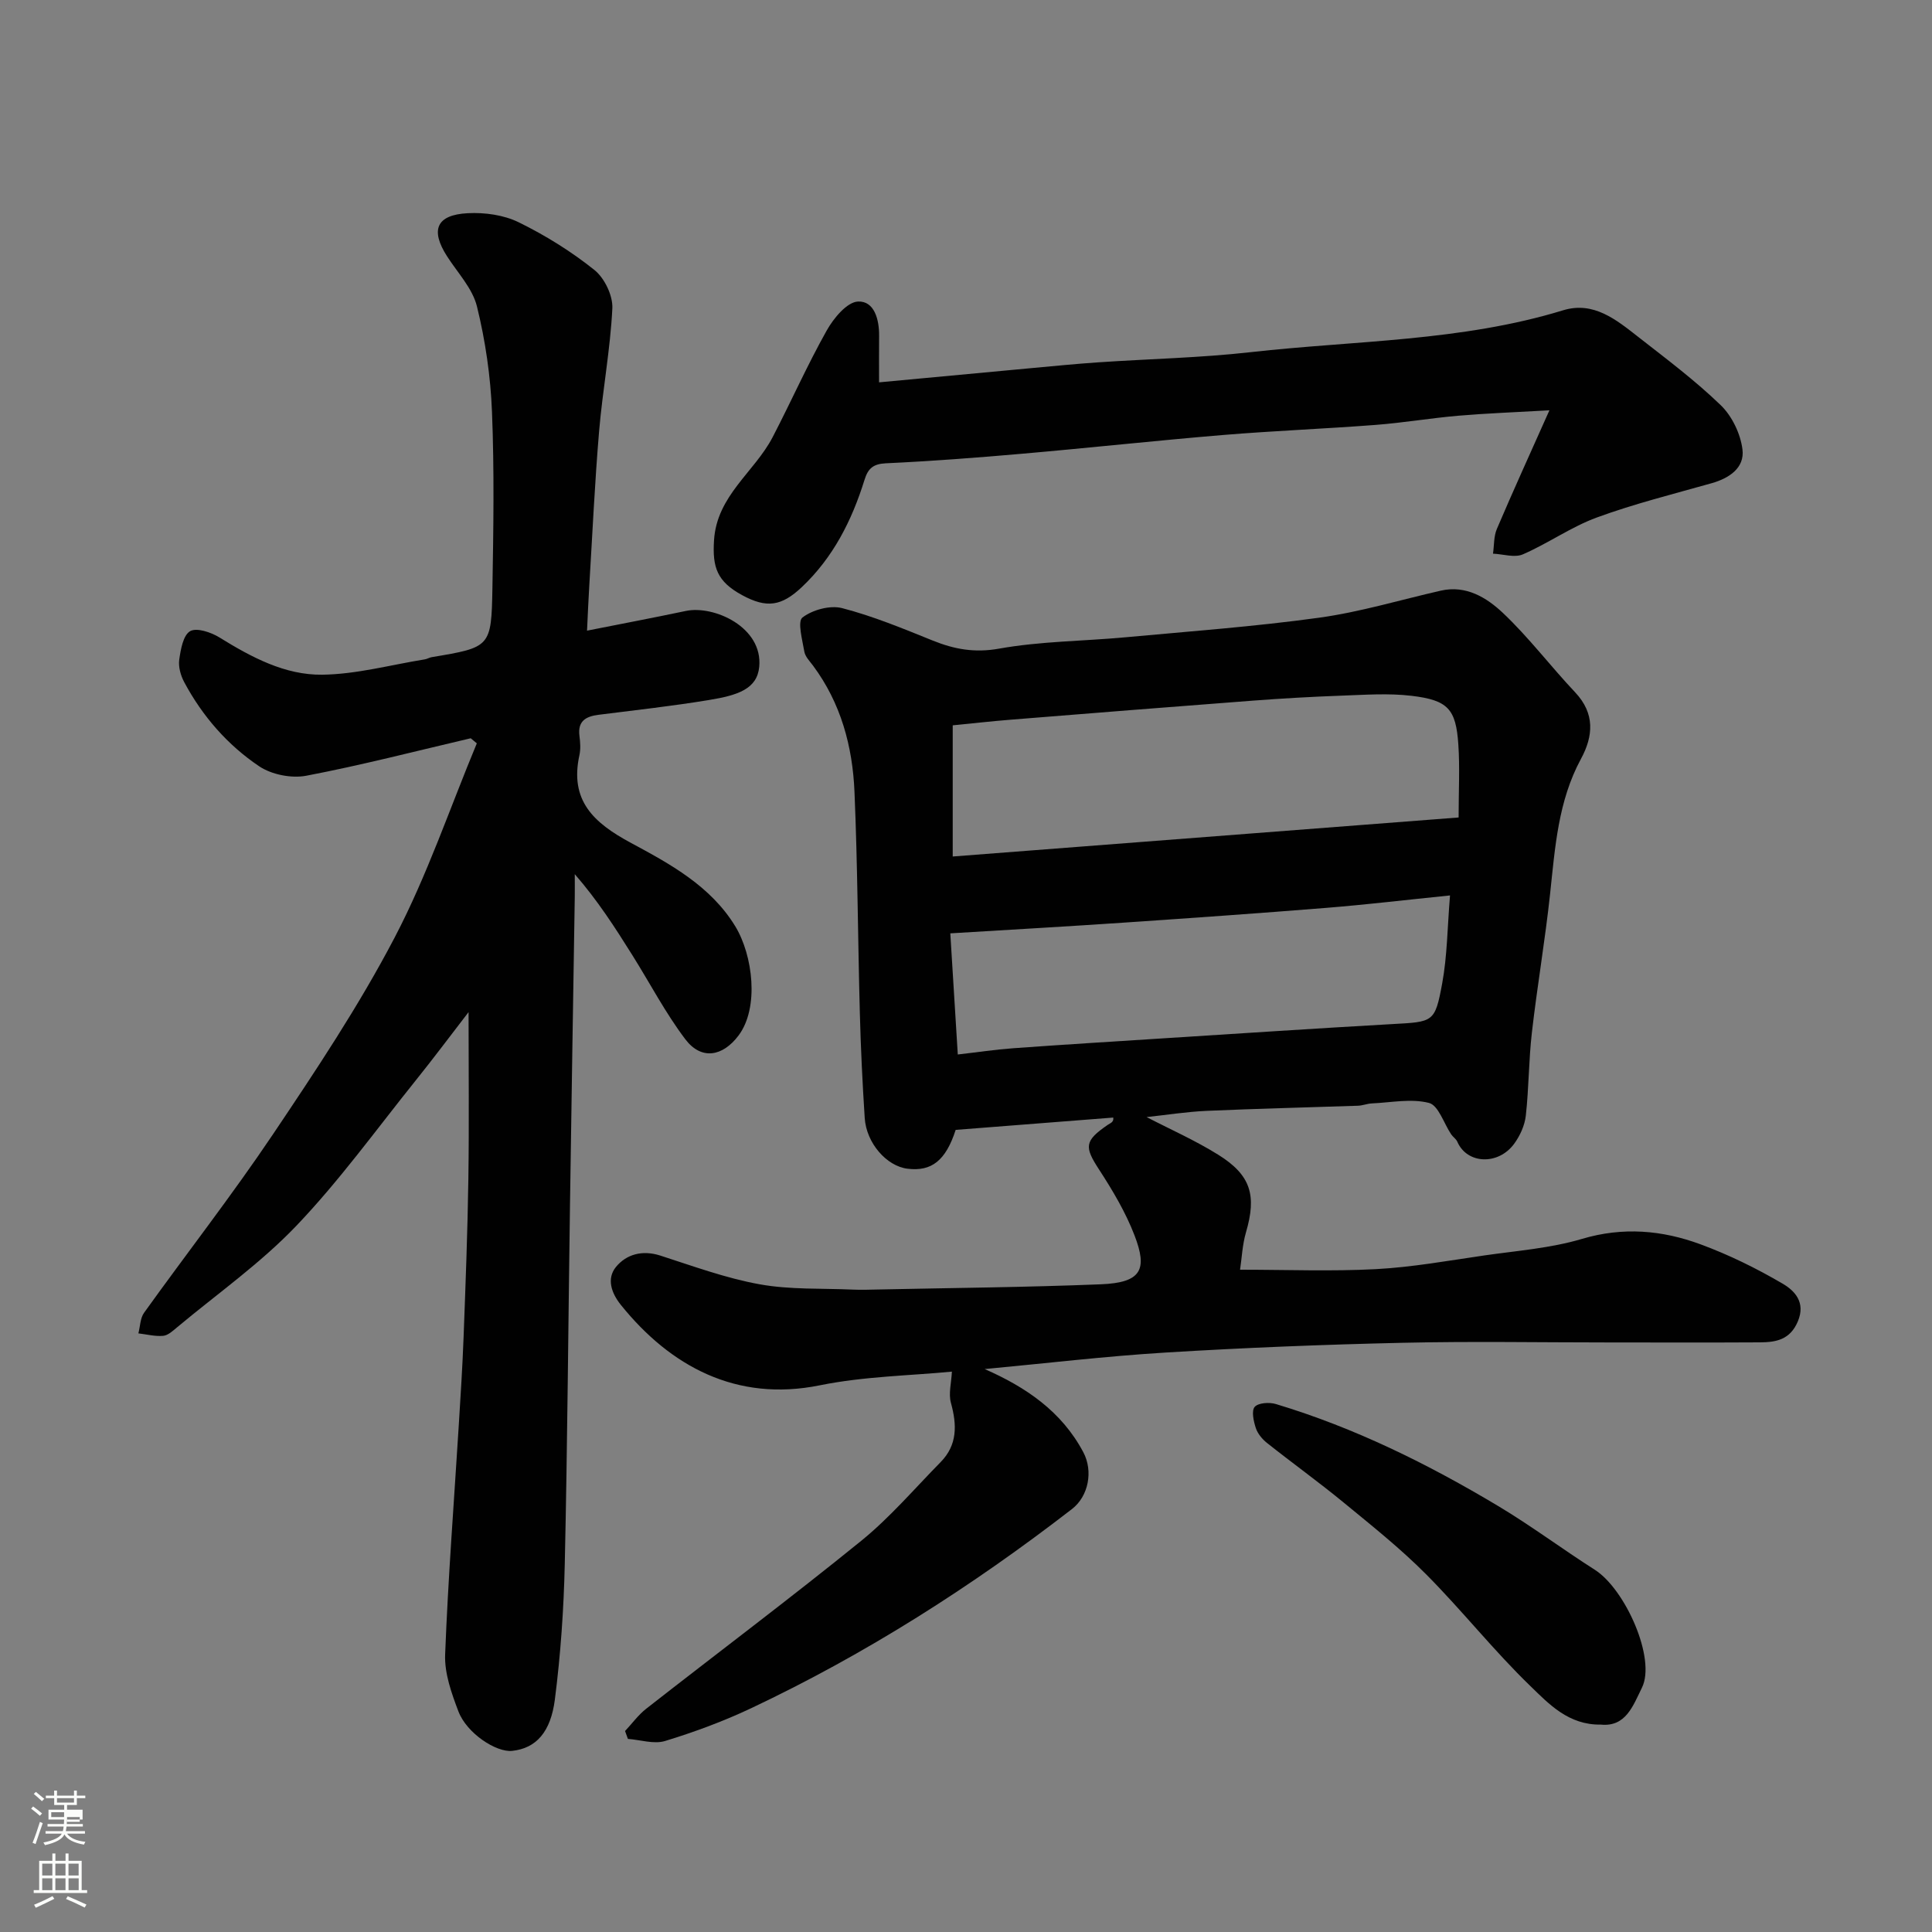
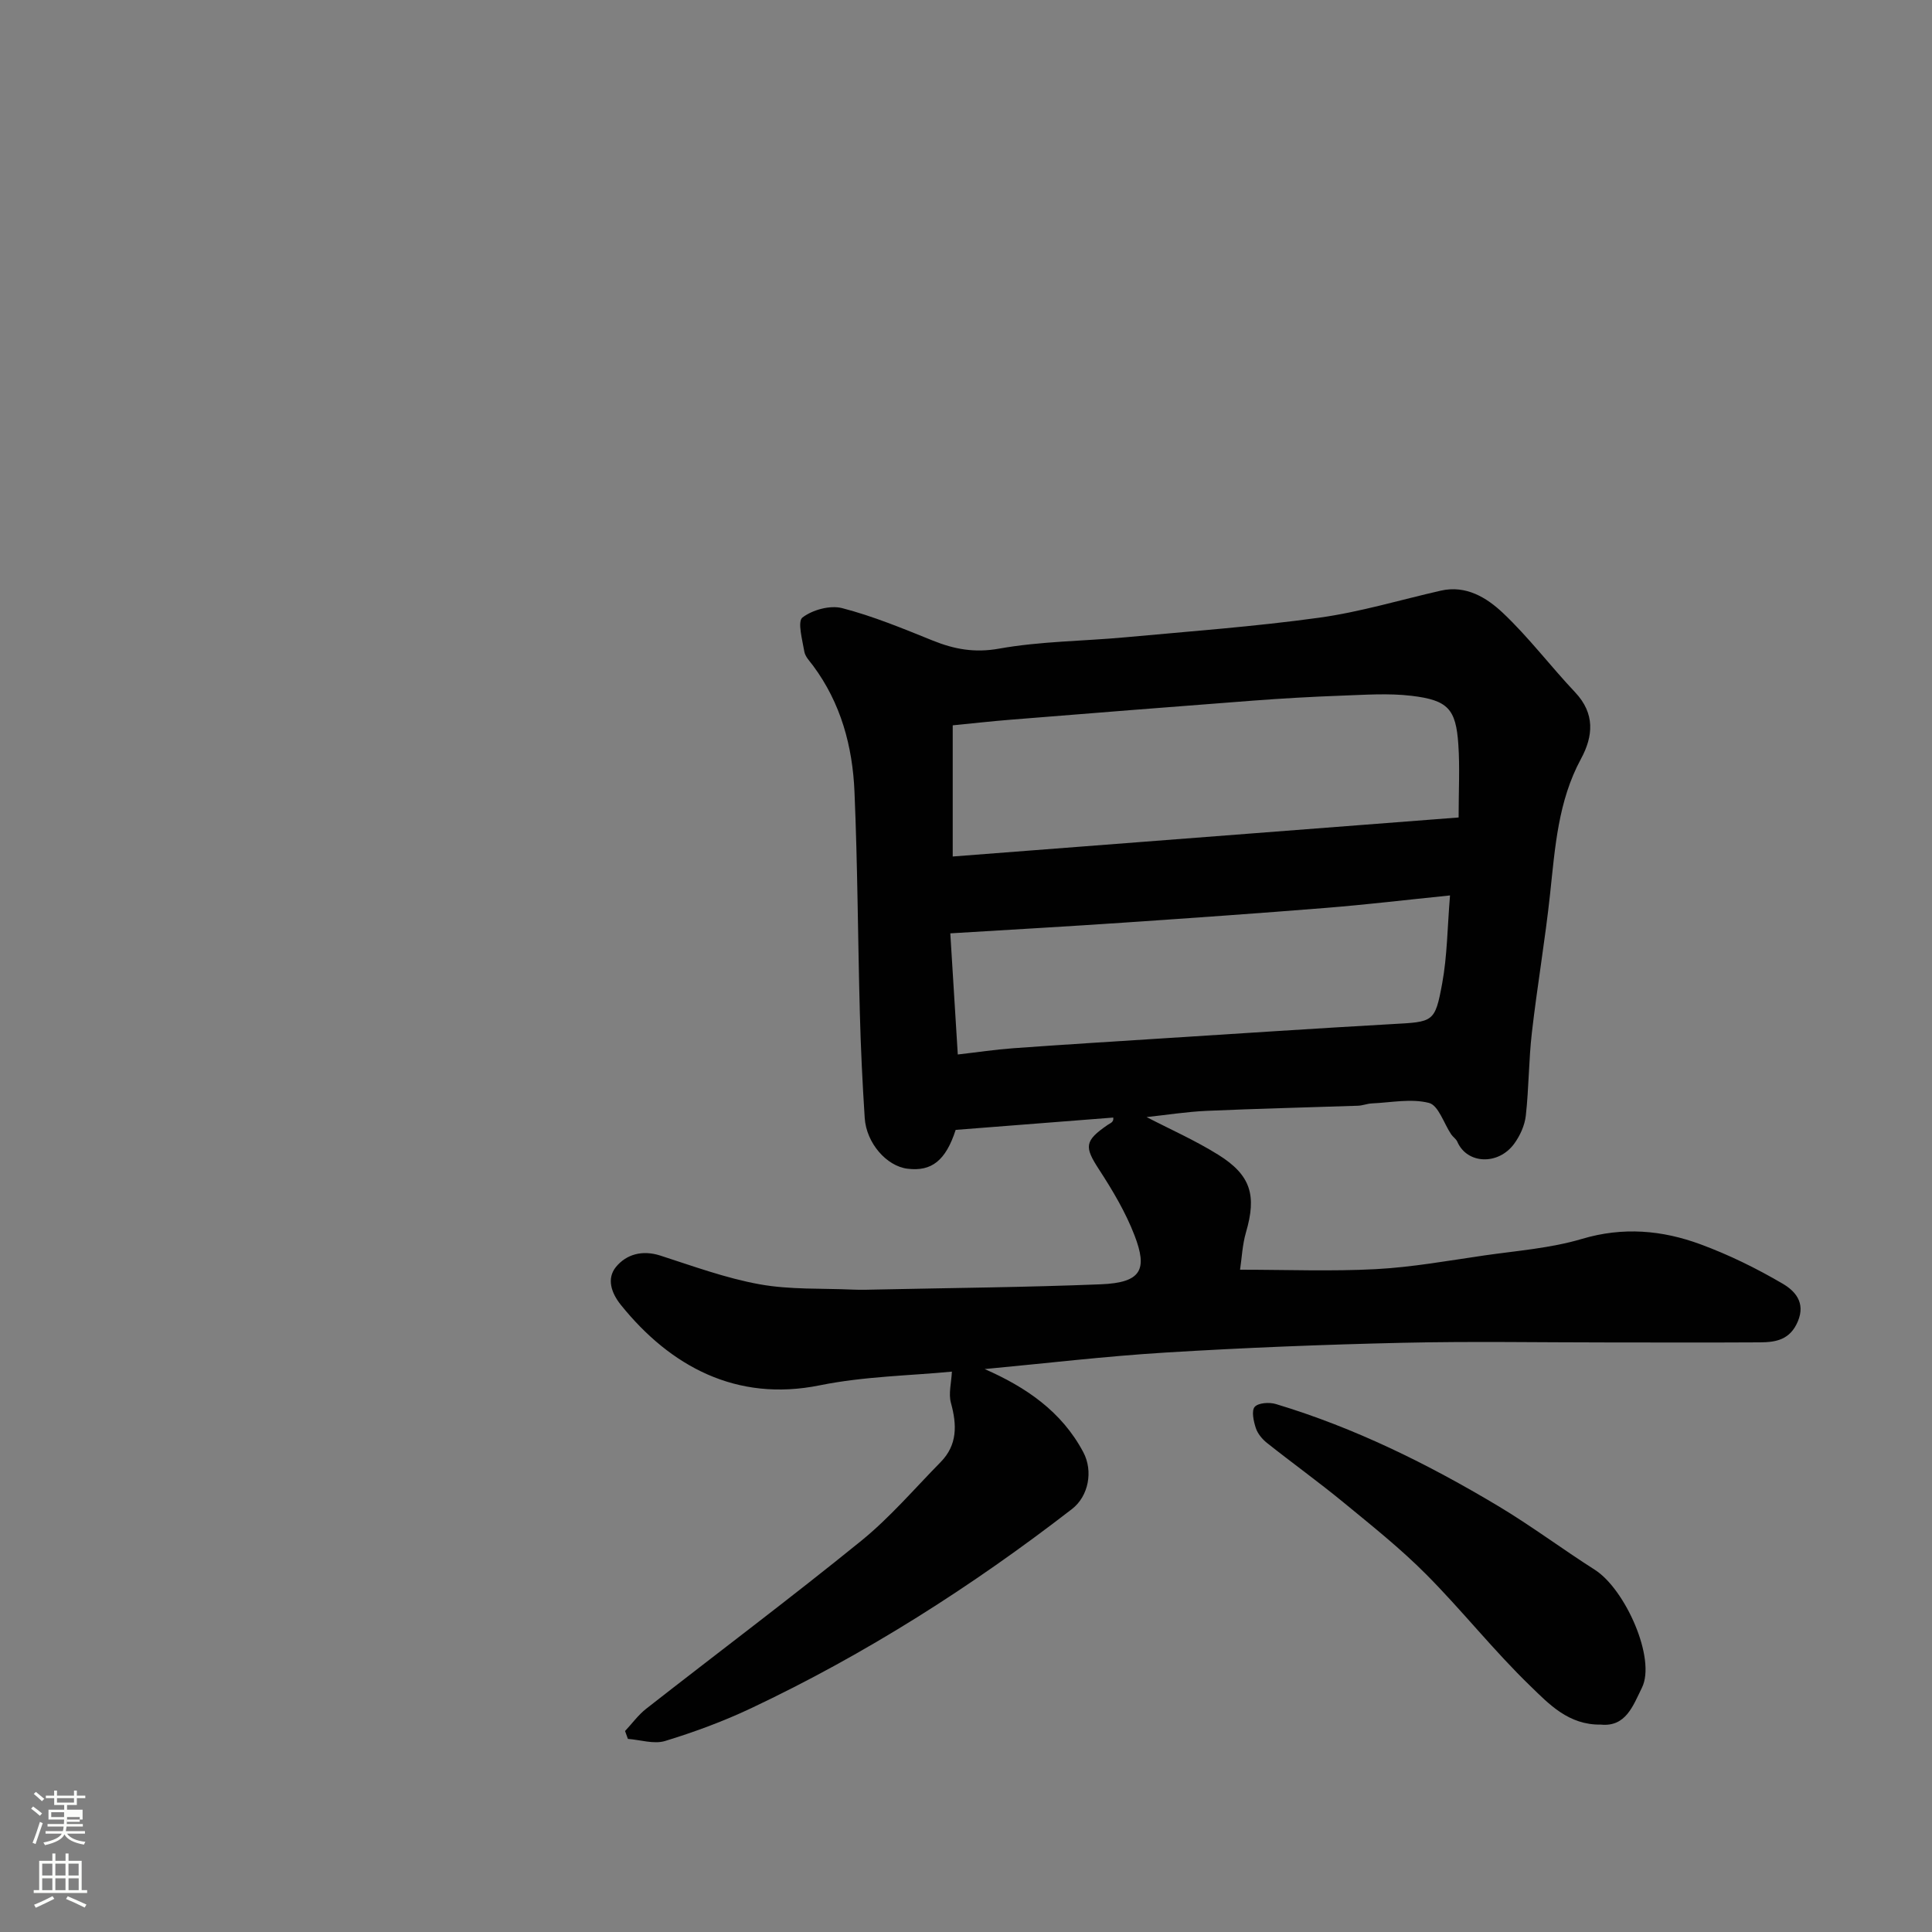
<svg xmlns="http://www.w3.org/2000/svg" enable-background="new 0 0 400 400" viewBox="0 0 400 400">
  <rect x="0" y="0" width="400" height="400" fill="#808080" stroke="none" />
  <path d="m6.44 374.46.42-.45c.65.47 1.27.95 1.85 1.44l-.45.49c-.65-.56-1.25-1.06-1.82-1.48m.93 7.33-.63-.26c.55-1.36 1.05-2.8 1.52-4.33.19.1.38.19.59.27-.46 1.29-.95 2.73-1.48 4.32m-.38-10.38.44-.42c.43.34 1.01.82 1.74 1.44l-.49.49c-.53-.51-1.09-1.01-1.69-1.51m2.5.35h1.72v-1.04h.59v1.04h3.52v-1.04h.59v1.04h1.75v.53h-1.75v1.42h-2.03v.97h3.22v2.03h-3.24c0 .35-.01.66-.03.93h3.32v.53h-3.37c-.03.27-.08.58-.15.94h3.96v.53h-3.71c.67.92 1.93 1.48 3.79 1.68-.13.24-.23.44-.29.59-2.13-.38-3.48-1.08-4.04-2.12-.43.97-1.77 1.72-4.03 2.23-.09-.19-.2-.37-.33-.55 2.1-.42 3.37-1.03 3.81-1.83h-3.36v-.53h3.58c.08-.29.13-.61.16-.94h-3.33v-.53h3.39c.02-.27.04-.58.04-.93h-3.23v-2.03h3.25v-.97h-2.07v-1.42h-1.73zm1.12 3.44v1h2.65c.01-.3.02-.44.01-.4v-.25-.35zm1.19-2h3.52v-.91h-3.52zm4.71 3h-2.63v.59c0 .15-.01.28-.01.4h2.64v-1.99z" fill="#fbfcfa" />
  <path d="m13.56 383.74h.63v1.52h2.72v6.07h1.13v.6h-11.06v-.6h1.13v-6.07h2.73v-1.52h.63v1.52h2.1v-1.52zm-2.69 8.83.38.56c-1.24.63-2.53 1.25-3.85 1.85-.1-.21-.21-.42-.34-.63 1.36-.55 2.63-1.15 3.81-1.78m-2.13-4.27h2.1v-2.45h-2.1zm0 3.04h2.1v-2.46h-2.1zm2.72-3.04h2.1v-2.45h-2.1zm0 3.04h2.1v-2.46h-2.1zm6.07 3.6c-1.41-.71-2.7-1.3-3.86-1.78l.35-.56c1.45.62 2.75 1.19 3.88 1.72zm-1.25-9.09h-2.1v2.45h2.1zm-2.09 5.49h2.1v-2.46h-2.1z" fill="#fbfcfa" />
  <g fill="#010101">
    <path d="m129.41 358.39c1.45-1.54 2.72-3.31 4.36-4.6 14.82-11.6 29.88-22.89 44.5-34.75 5.97-4.84 11.05-10.81 16.47-16.32 3.51-3.57 3.39-7.72 2.14-12.27-.53-1.92.09-4.15.2-6.47-8.5.83-18.12.96-27.38 2.84-17.27 3.5-30.94-3.98-41.13-16.62-2.07-2.56-2.97-5.52-1.05-7.88 2.15-2.64 5.47-3.56 9.18-2.37 6.8 2.19 13.59 4.69 20.58 5.95 6.31 1.14 12.88.81 19.34 1.1 1.66.07 3.33.02 5-.02 15.43-.33 30.87-.46 46.29-1.08 8.47-.34 9.69-3.08 6.98-10.13-1.84-4.78-4.53-9.31-7.34-13.63-3.06-4.7-3.07-5.92 1.81-9.26.55-.38 1.25-.52 1.13-1.5-10.91.85-21.81 1.7-32.63 2.55-2.05 6.34-4.98 8.66-9.97 8.04-4.33-.53-8.52-5.3-8.86-10.5-.47-7.25-.82-14.51-1.01-21.78-.41-15.26-.46-30.54-1.11-45.79-.4-9.39-2.82-18.35-8.59-26.1-.68-.91-1.61-1.85-1.79-2.88-.41-2.42-1.46-6.24-.39-7.07 2.08-1.6 5.73-2.59 8.23-1.94 6.4 1.66 12.58 4.22 18.74 6.71 4.5 1.81 8.68 2.58 13.76 1.67 8.55-1.53 17.36-1.54 26.05-2.34 13.41-1.24 26.85-2.22 40.18-4.06 8.49-1.17 16.8-3.69 25.19-5.6 5.25-1.2 9.51 1.45 12.86 4.6 5.37 5.07 9.87 11.05 14.96 16.44 4.15 4.4 3.77 9.07 1.21 13.79-4.74 8.76-5.36 18.36-6.39 27.95s-2.67 19.12-3.77 28.71c-.66 5.72-.62 11.51-1.26 17.23-.23 2.01-1.2 4.15-2.42 5.81-3.3 4.48-9.75 4.21-11.76-.44-.25-.58-.9-.98-1.27-1.53-1.52-2.26-2.63-5.99-4.59-6.5-3.69-.95-7.85-.08-11.82.1-.97.04-1.93.45-2.9.48-10.43.36-20.87.6-31.29 1.06-4.26.19-8.5.87-12.46 1.29 4.74 2.46 10.01 4.79 14.84 7.8 6.79 4.23 7.96 8.45 5.74 16.05-.76 2.61-.87 5.4-1.23 7.75 9.74 0 18.97.37 28.14-.12 7.5-.4 14.95-1.75 22.4-2.83 6.78-.98 13.73-1.49 20.25-3.43 8.5-2.53 16.6-1.81 24.54 1.12 5.89 2.17 11.6 4.98 17.01 8.15 2.44 1.43 4.83 3.83 3.14 7.82-1.6 3.8-4.52 4.31-7.83 4.33-10.33.06-20.66.02-30.99.02-14.33 0-28.67-.26-42.99.07-16.37.37-32.75 1.02-49.09 2.02-12.44.76-24.84 2.24-37.45 3.42 8.51 3.73 15.95 8.77 20.43 17.24 2.06 3.9 1.07 9.09-2.36 11.74-20.74 16.04-42.75 30.06-66.47 41.26-5.72 2.7-11.71 4.91-17.76 6.76-2.31.71-5.13-.24-7.71-.43-.19-.5-.39-1.06-.59-1.63zm172.58-189.14c0-5.55.27-10.37-.06-15.15-.5-7.3-2.13-9.14-9.69-10.04-4.79-.57-9.71-.2-14.56-.03-6.1.22-12.2.57-18.29 1.03-16.73 1.27-33.46 2.6-50.19 3.95-4.02.32-8.03.78-11.95 1.16v27.16c34.89-2.69 69.45-5.36 104.74-8.08zm-105.24 23.99c.52 8.38 1.01 16.38 1.55 25.08 4.03-.46 7.73-1.02 11.44-1.29 10.19-.74 20.39-1.37 30.58-2.02 15.96-1.01 31.91-2.08 47.87-2.98 8.57-.48 8.9-.29 10.4-8.43 1.05-5.69 1.07-11.57 1.62-18.21-9.24.94-17.39 1.91-25.57 2.57-13.78 1.11-27.58 2.08-41.38 3.02-11.84.81-23.69 1.48-36.51 2.26z" />
-     <path d="m97.46 152.85c-11.34 2.65-22.63 5.58-34.06 7.76-3.06.58-7.16-.23-9.74-1.96-6.55-4.4-11.75-10.37-15.51-17.4-.74-1.38-1.25-3.18-1.04-4.68.3-2.11.81-5.05 2.25-5.89 1.35-.78 4.33.22 6.06 1.29 6.6 4.08 13.55 7.82 21.3 7.72 7.1-.09 14.17-2.04 21.25-3.18.48-.08.92-.37 1.4-.45 12.2-2.05 12.36-2.04 12.58-14.31.21-12.16.4-24.34-.09-36.49-.29-7.31-1.36-14.7-3.11-21.81-.92-3.75-4.01-6.98-6.2-10.4-3.49-5.45-2.21-8.58 4.31-8.91 3.5-.18 7.43.36 10.53 1.88 5.53 2.71 10.87 6.03 15.67 9.87 2.1 1.68 3.85 5.31 3.72 7.96-.42 8.49-2.02 16.91-2.74 25.4-.9 10.68-1.39 21.39-2.04 32.09-.17 2.73-.28 5.46-.46 9.23 6.84-1.36 13.67-2.65 20.46-4.08 5.8-1.22 15.98 3.35 15.19 11.57-.44 4.56-4.36 5.88-10.4 6.87-7.58 1.25-15.23 2.1-22.86 3.06-2.64.33-4.36 1.3-3.96 4.38.17 1.31.27 2.71-.01 3.99-2.05 9.39 2.94 13.99 10.63 18.13 8.12 4.37 16.54 8.93 21.64 17.29 3.65 5.99 5 16.87.67 22.62-3.29 4.36-7.69 5.14-11.01.77-4.11-5.43-7.3-11.56-10.93-17.35-3.6-5.75-7.27-11.46-11.96-16.83 0 1.58.02 3.15 0 4.73-.33 21.26-.69 42.53-.99 63.79-.36 24.76-.53 49.53-1.08 74.29-.21 9.37-.86 18.77-2.05 28.06-.86 6.73-3.87 10.12-8.86 10.64-3.24.34-9.37-3.58-11.12-8.2-1.42-3.74-2.89-7.85-2.74-11.74.61-15.82 1.84-31.61 2.82-47.41.38-6.1.77-12.2 1-18.3.41-10.93.83-21.86.99-32.8.17-11.4.04-22.81.04-34.5-3.54 4.59-7.17 9.45-10.97 14.18-8.11 10.1-15.73 20.67-24.64 30.01-7.44 7.8-16.42 14.12-24.74 21.07-.87.72-1.87 1.67-2.88 1.76-1.68.15-3.42-.31-5.13-.51.38-1.44.37-3.15 1.18-4.27 8.85-12.34 18.21-24.34 26.68-36.94 8.91-13.26 17.82-26.64 25.21-40.77 6.72-12.84 11.41-26.75 17-40.18-.43-.35-.84-.7-1.26-1.05z" />
-     <path d="m182 79.16c11-1.03 21.3-2 31.59-2.95 4.59-.42 9.18-.88 13.77-1.19 10.53-.72 21.12-.93 31.6-2.11 21.61-2.43 43.58-2.21 64.67-8.67 6.32-1.93 11.03 1.98 15.57 5.53 5.82 4.55 11.76 9 17.06 14.12 2.34 2.26 4.1 5.93 4.5 9.17.47 3.78-2.7 5.94-6.37 6.98-7.96 2.25-16.03 4.26-23.78 7.1-5.32 1.95-10.08 5.36-15.31 7.63-1.72.75-4.1-.05-6.19-.14.25-1.72.14-3.58.8-5.12 3.38-7.93 6.96-15.77 10.88-24.56-7.17.41-13.02.62-18.85 1.12-5.72.49-11.39 1.46-17.11 1.9-10.52.81-21.08 1.22-31.6 2.09-13.92 1.16-27.81 2.68-41.72 3.89-9.35.82-18.72 1.53-28.1 1.97-2.66.13-3.7 1.09-4.43 3.45-2.61 8.39-6.48 16.06-12.99 22.2-4.18 3.93-7.24 4.42-12.34 1.65-5.22-2.84-6.17-5.77-5.82-11.35.58-9.28 8.36-14.11 12.13-21.35 3.81-7.32 7.16-14.9 11.2-22.09 1.42-2.54 4.2-5.9 6.48-6 3.38-.15 4.4 3.72 4.37 7.09-.03 2.96-.01 5.94-.01 9.64z" />
    <path d="m331.44 357.06c-6.69.11-10.75-4.26-14.57-7.96-7.58-7.32-14.16-15.67-21.6-23.15-5.32-5.35-11.26-10.08-17.1-14.88-5.17-4.25-10.61-8.16-15.85-12.32-.99-.79-1.94-1.93-2.32-3.1-.46-1.4-.93-3.57-.23-4.37.75-.85 3.03-1 4.38-.59 16.33 4.91 31.5 12.42 46.07 21.14 6.83 4.09 13.24 8.89 19.96 13.17 6.33 4.03 12.74 18.44 9.76 24.43-1.84 3.73-3.33 8.15-8.5 7.63z" />
  </g>
</svg>